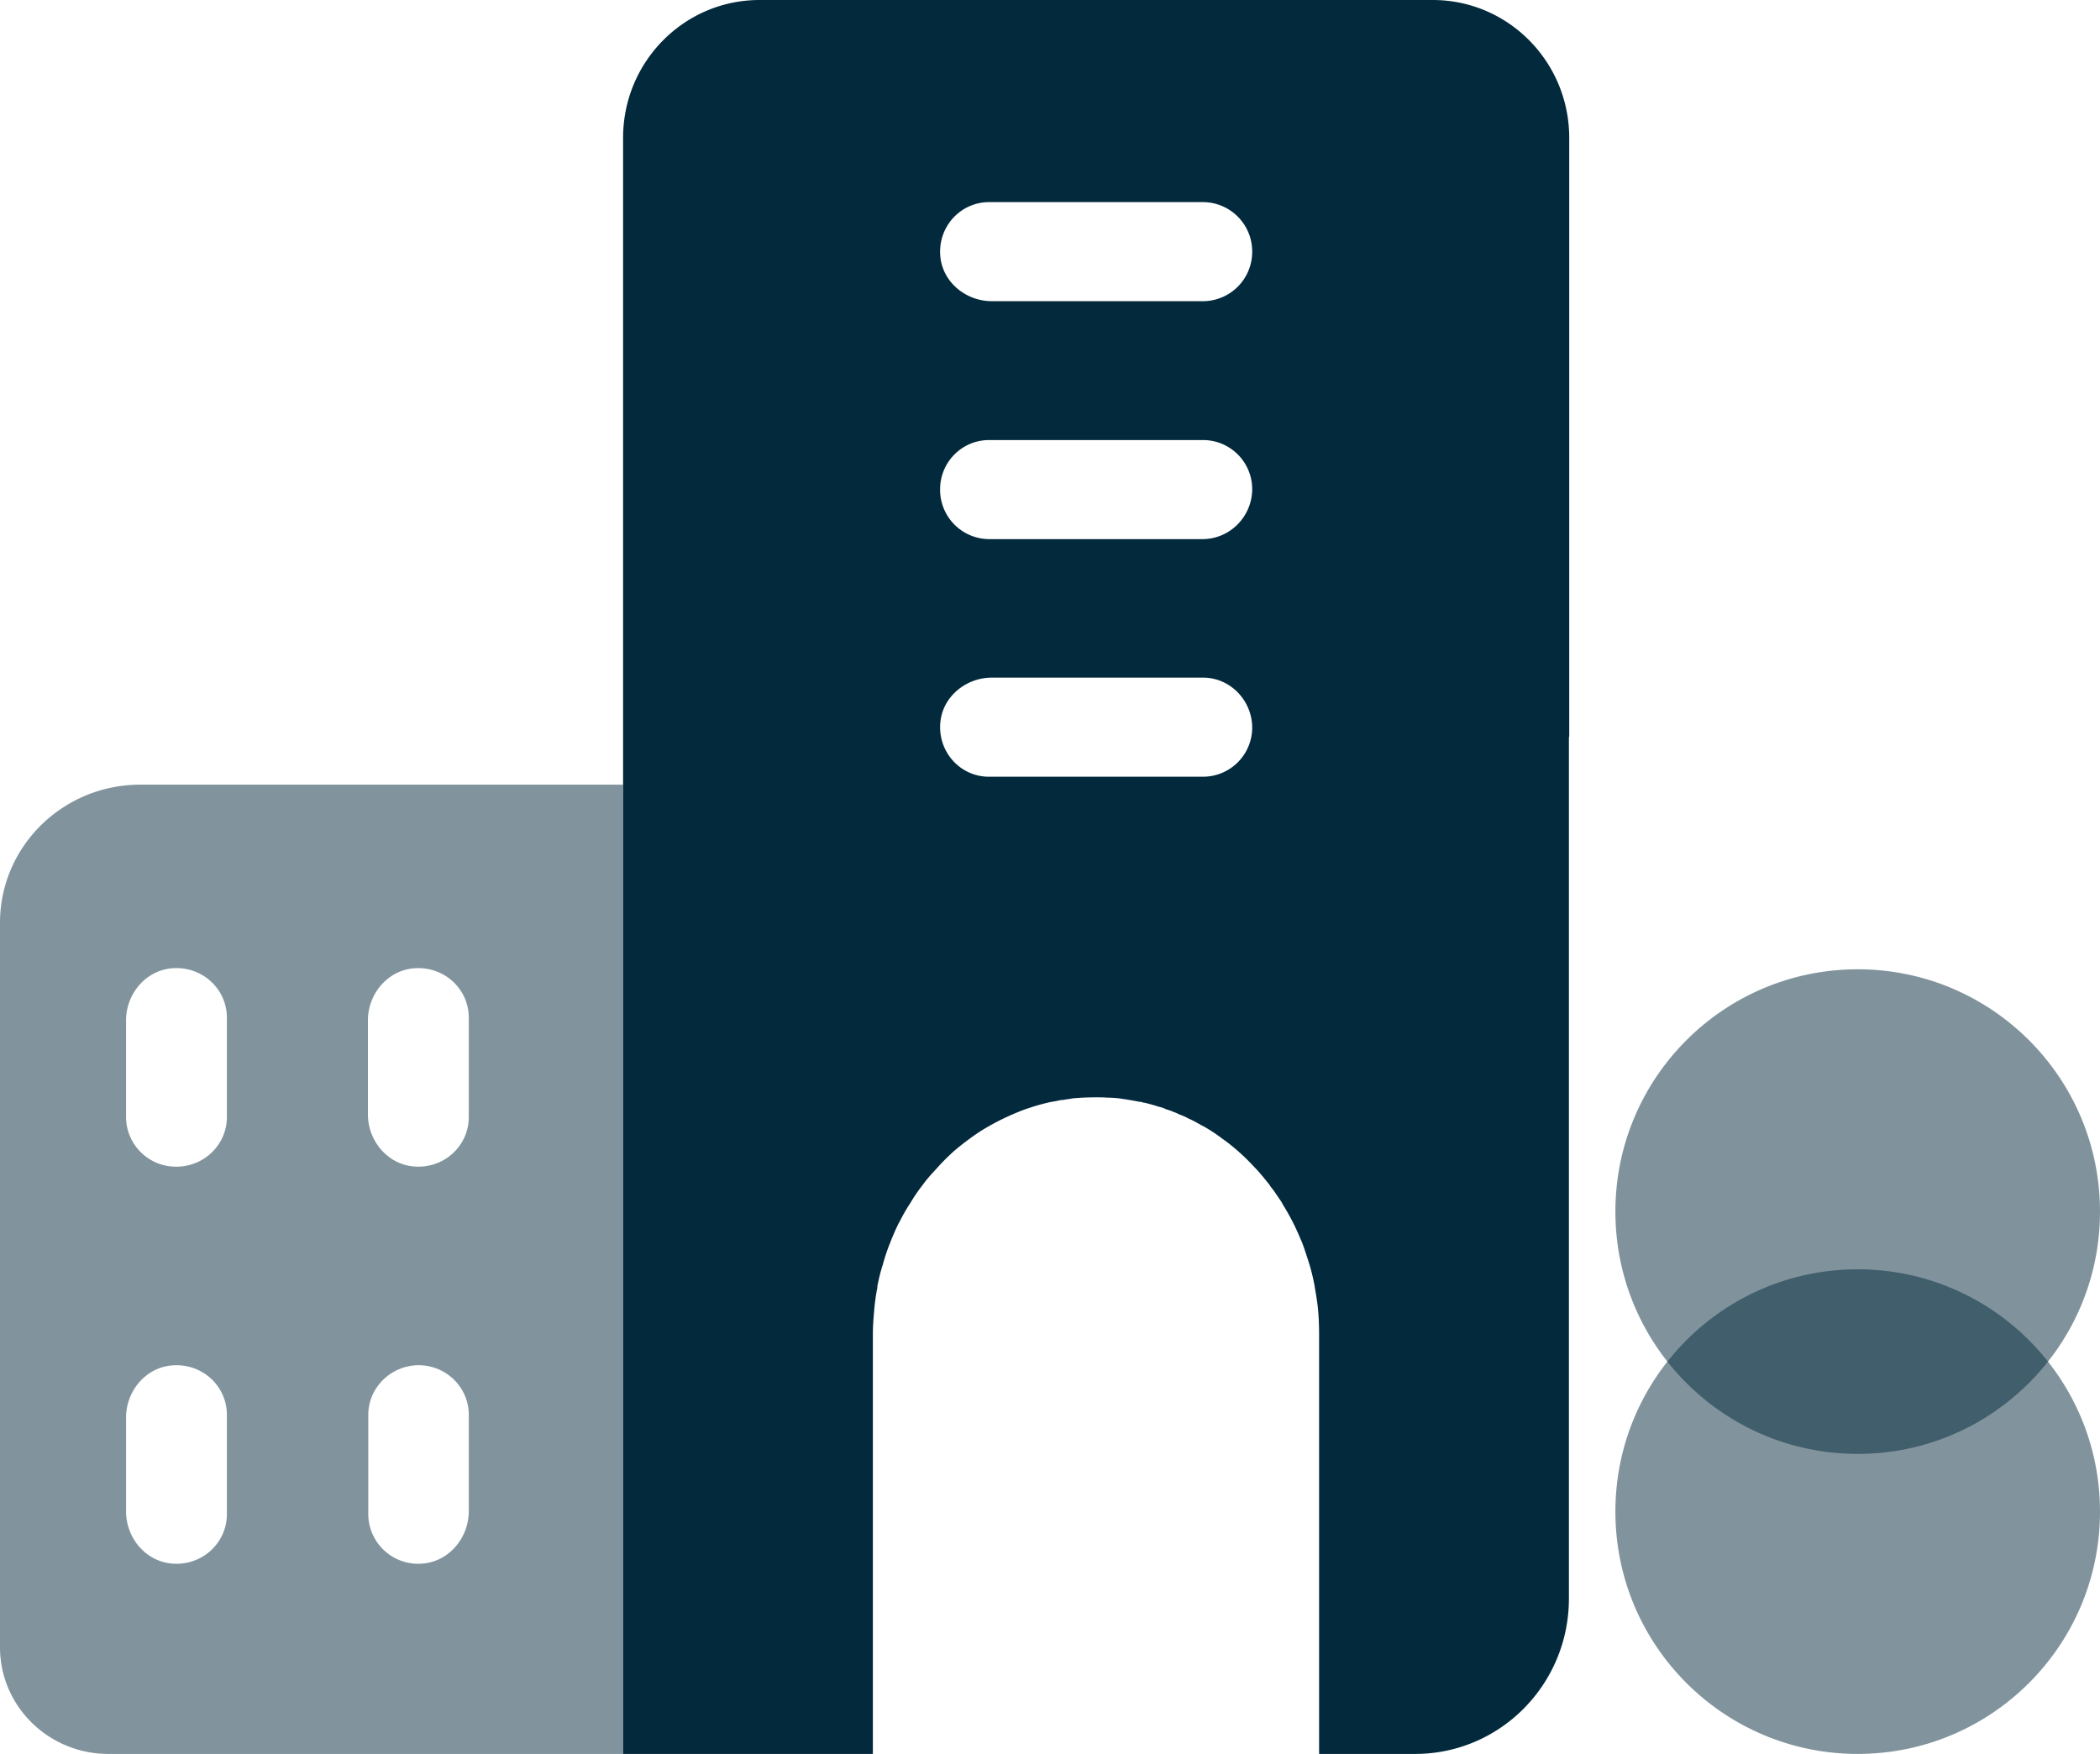
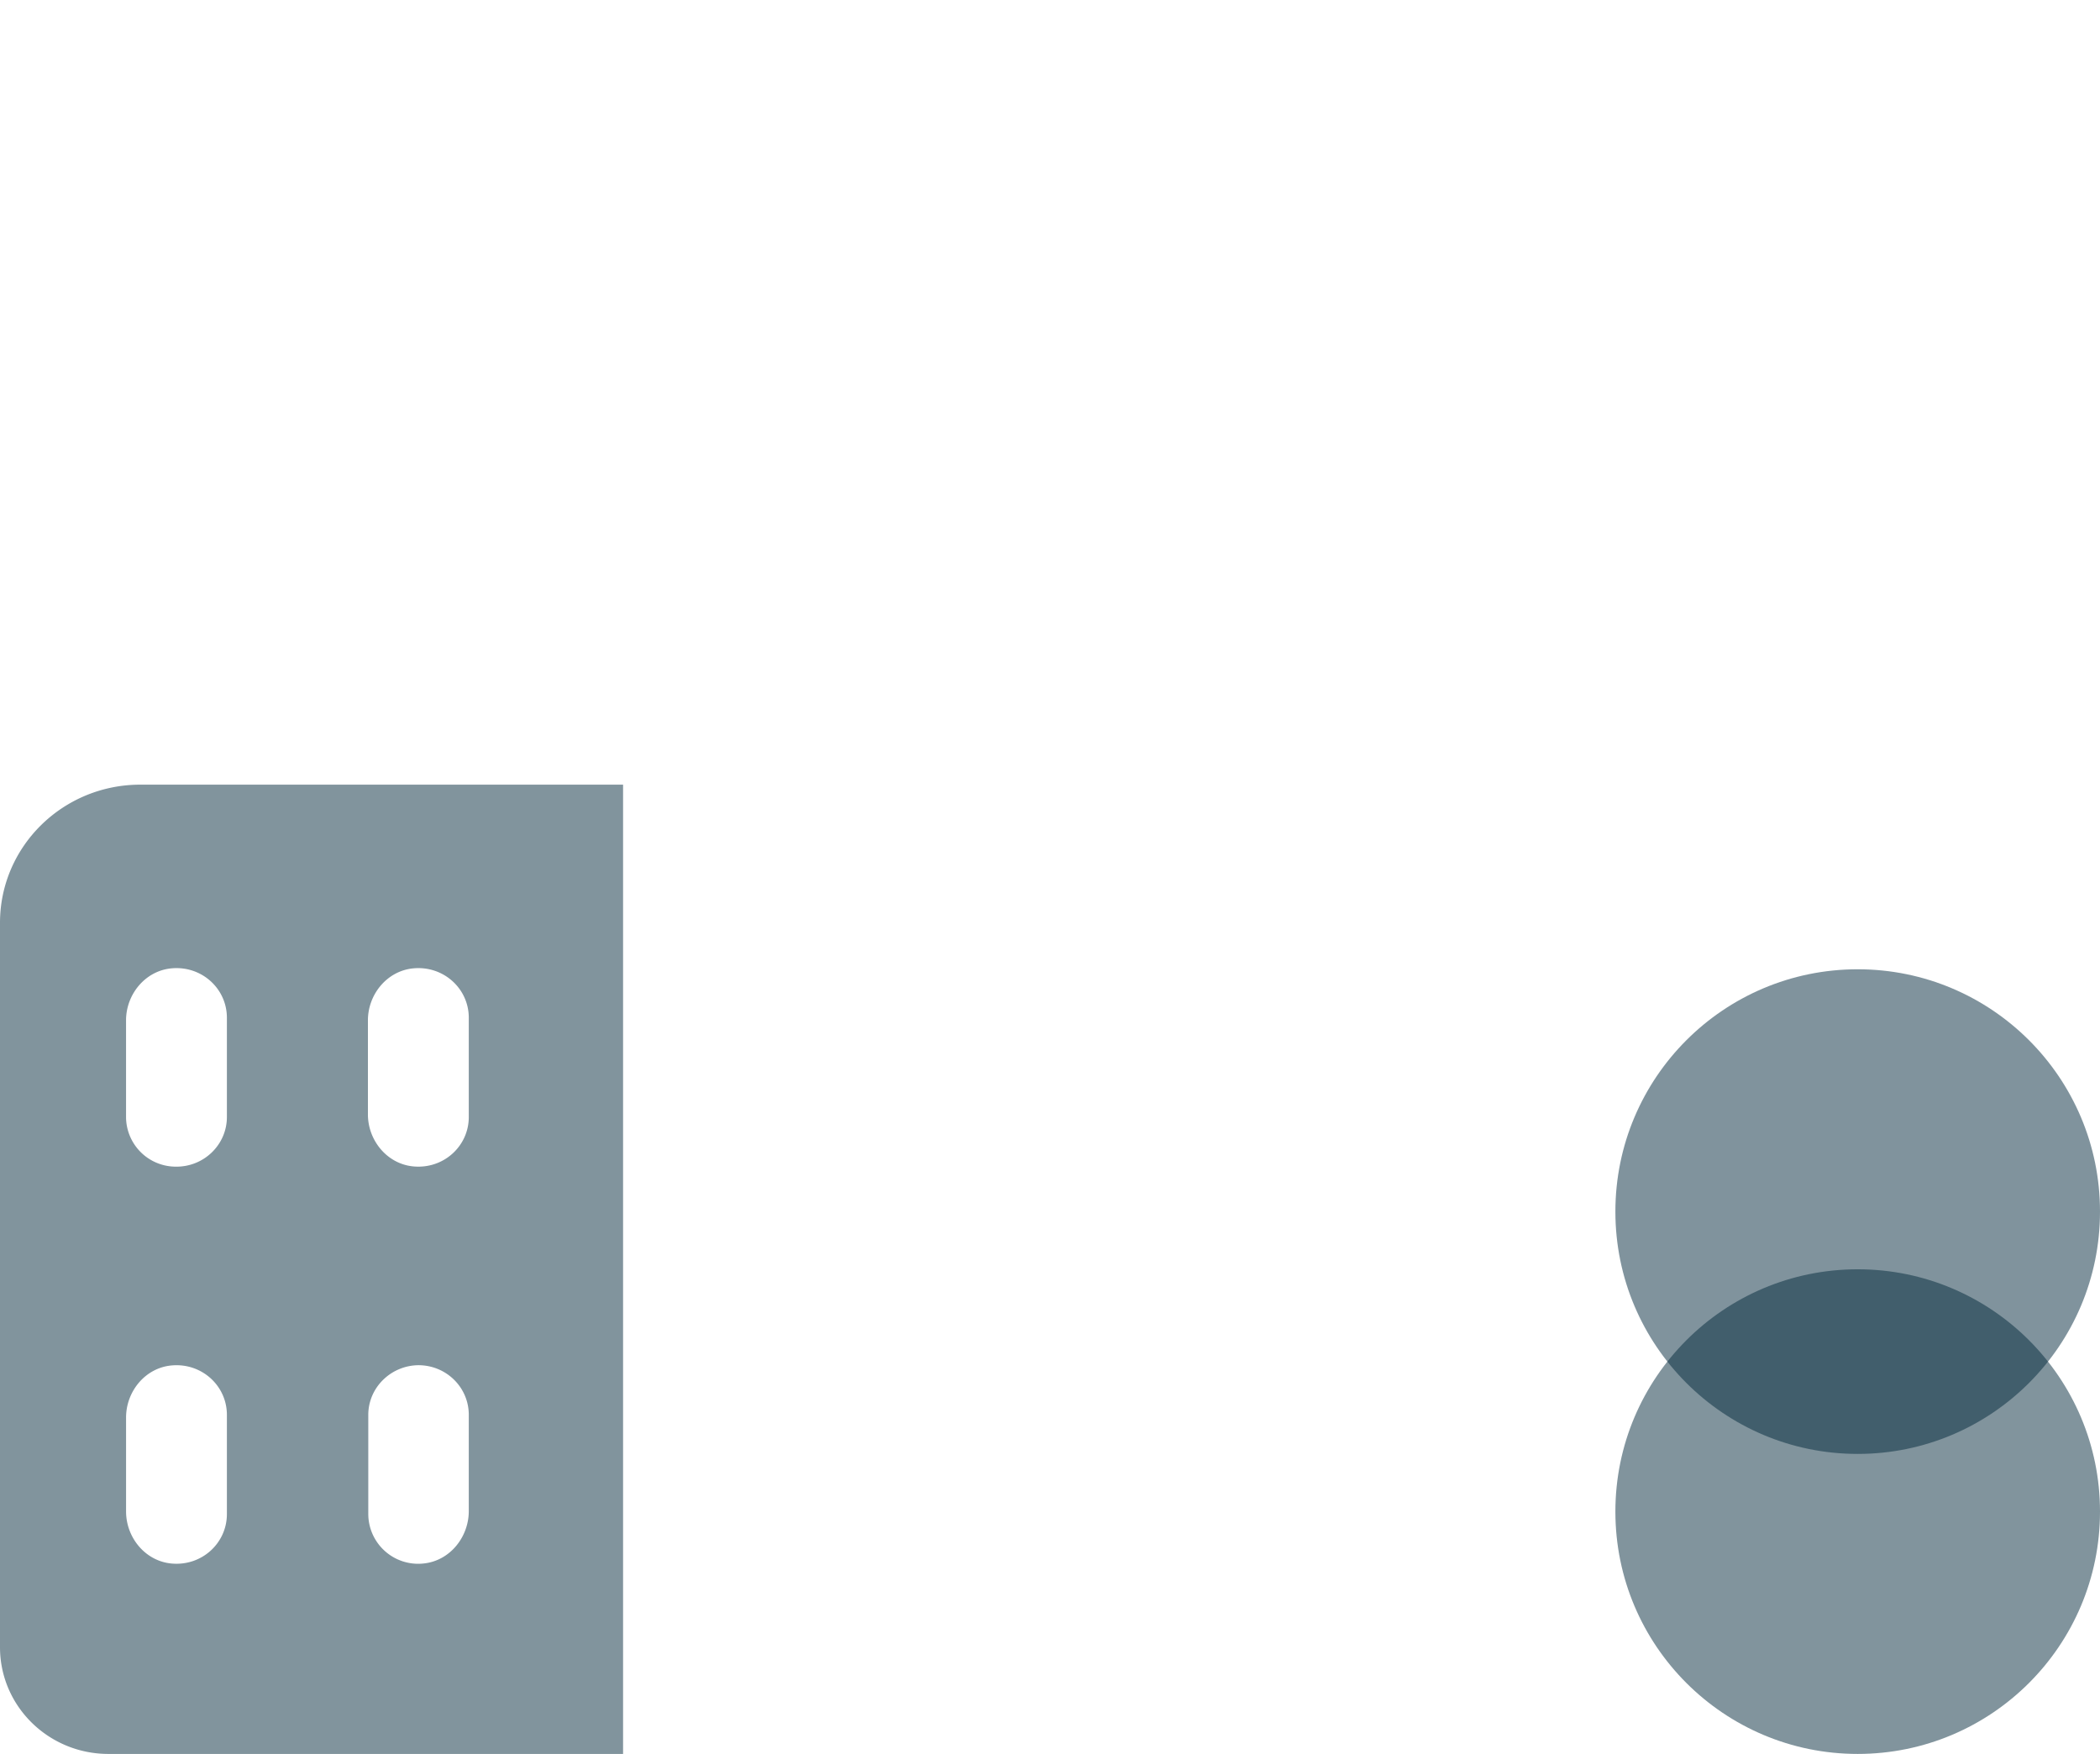
<svg xmlns="http://www.w3.org/2000/svg" width="91" height="76">
  <g fill="#03293C" fill-rule="evenodd">
    <path d="M91 52.5C91 58.299 86.299 63 80.5 63S70 58.299 70 52.5 74.701 42 80.5 42 91 46.701 91 52.5" opacity=".5" />
    <path d="M91 65.5C91 71.299 86.299 76 80.5 76S70 71.299 70 65.5 74.701 55 80.5 55 91 59.701 91 65.5" opacity=".498" />
-     <path d="M52.137 13.05h-9.161c-1.111 0-2.12-.811-2.228-1.93-.122-1.287.868-2.362 2.115-2.362h9.274a2.14 2.14 0 012.125 2.147 2.14 2.14 0 01-2.125 2.146m0 10.31h-9.274a2.136 2.136 0 01-2.125-2.146V21.2c0-1.176.948-2.132 2.125-2.132h9.274a2.13 2.13 0 012.125 2.146c-.015 1.175-.963 2.132-2.125 2.146m0 10.296h-9.288c-1.233 0-2.223-1.075-2.1-2.361.106-1.118 1.116-1.932 2.228-1.932h9.16c1.162 0 2.11.972 2.125 2.147a2.131 2.131 0 01-2.125 2.146M62.085 0h-29.17C29.648 0 27 2.674 27 5.974V76h10.824V57.815c0-.362.029-.71.057-1.03.03-.347.073-.68.144-1.014h-.014c.057-.29.13-.624.244-.972.086-.318.186-.623.316-.942.115-.305.244-.594.388-.885l.013-.014c.144-.29.302-.566.474-.826a7.34 7.34 0 01.546-.799c.186-.26.402-.492.618-.724.214-.247.444-.465.674-.682.23-.203.488-.406.746-.594.26-.19.517-.363.804-.523a9.66 9.66 0 01.847-.435c.288-.13.589-.26.905-.362.301-.101.618-.19.933-.261.029 0 .057 0 .086-.015.115-.014.244-.043.373-.072h.072c.144-.029.302-.044.445-.073.33-.029.66-.043.99-.043h.015c.158 0 .33 0 .488.014h.014c.173 0 .33.015.489.03.287.043.573.086.861.144.043 0 .086.015.129.015.029.014.057.029.1.029.087.014.173.043.245.058l.3.087c.016.015.03.015.044.015.086.029.173.043.245.072.042.015.086.044.128.058.073.015.13.044.187.058.1.044.186.073.287.116a.494.494 0 00.13.058c.057.029.114.043.172.072.057.03.128.058.2.102.144.058.274.13.402.203.015 0 .015.014.029.014.072.044.143.087.216.116.273.16.545.334.789.523.273.188.517.391.747.594 0 0 0 .014.014.014.23.203.445.42.66.653.23.233.43.493.632.74.014.028.028.043.043.072.058.072.101.131.158.203.115.174.23.334.345.508v.015c.158.26.33.55.474.84.143.276.272.58.401.885.115.304.216.624.316.942.1.334.173.653.23.972v.015c.058.332.115.666.144 1 .028.319.042.667.042 1.03V76h4.162c3.68 0 6.663-3.013 6.663-6.73V31.946c0-.015.014-.03.014-.044V5.974C68 2.674 65.352 0 62.085 0" />
    <path d="M20.314 48.402c0 1.263-1.095 2.265-2.405 2.14-1.138-.108-1.966-1.129-1.966-2.254v-4.074c0-1.125.828-2.146 1.966-2.254 1.31-.124 2.405.877 2.405 2.14v4.302zm0 17.075c0 1.123-.814 2.151-1.949 2.27a2.162 2.162 0 01-2.406-2.139v-4.3c0-1.178.974-2.137 2.17-2.152 1.21 0 2.185.96 2.185 2.151v4.17zM9.832 48.402c0 1.188-.979 2.151-2.185 2.151h-.015a2.16 2.16 0 01-2.17-2.15v-4.189c0-1.125.828-2.146 1.966-2.254 1.31-.124 2.404.877 2.404 2.14v4.302zm0 17.206c0 1.263-1.095 2.266-2.404 2.141-1.138-.108-1.965-1.129-1.965-2.255v-4.072c0-1.126.827-2.148 1.965-2.255 1.31-.124 2.404.877 2.404 2.14v4.301zM6.082 34C2.722 34 0 36.681 0 39.987v31.39C0 73.93 2.103 76 4.697 76H27V34H6.082z" opacity=".498" />
  </g>
</svg>